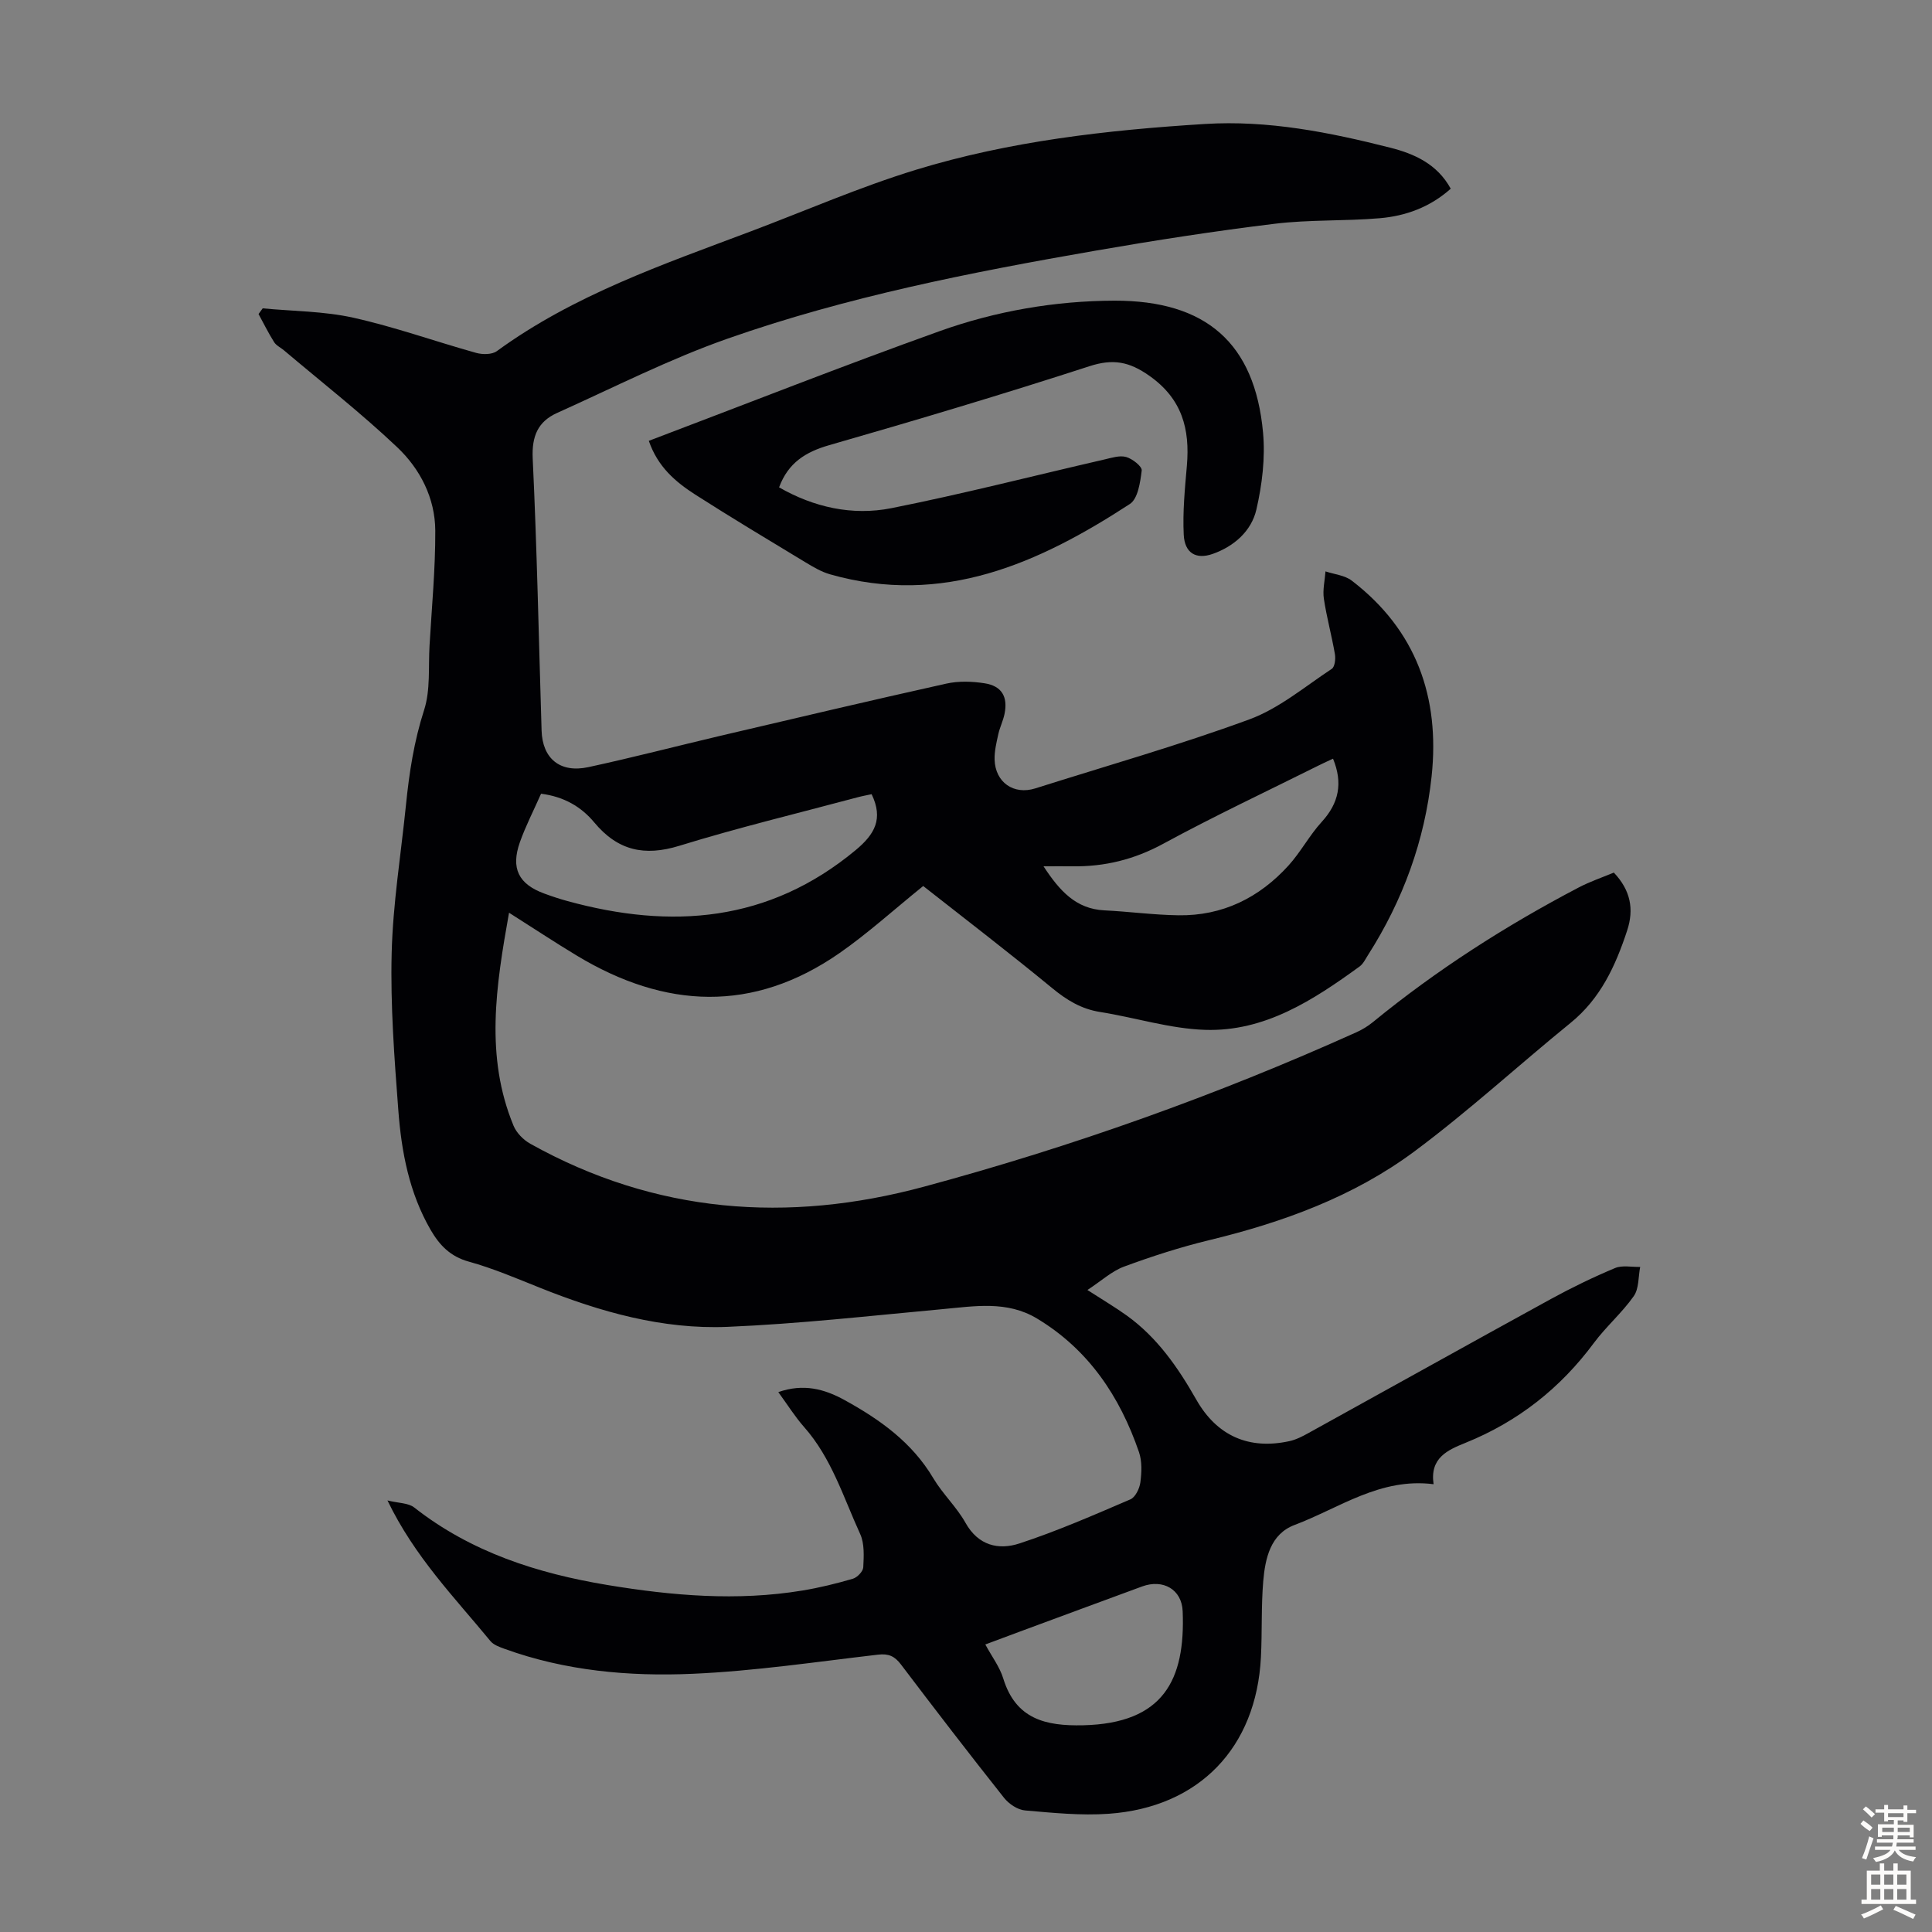
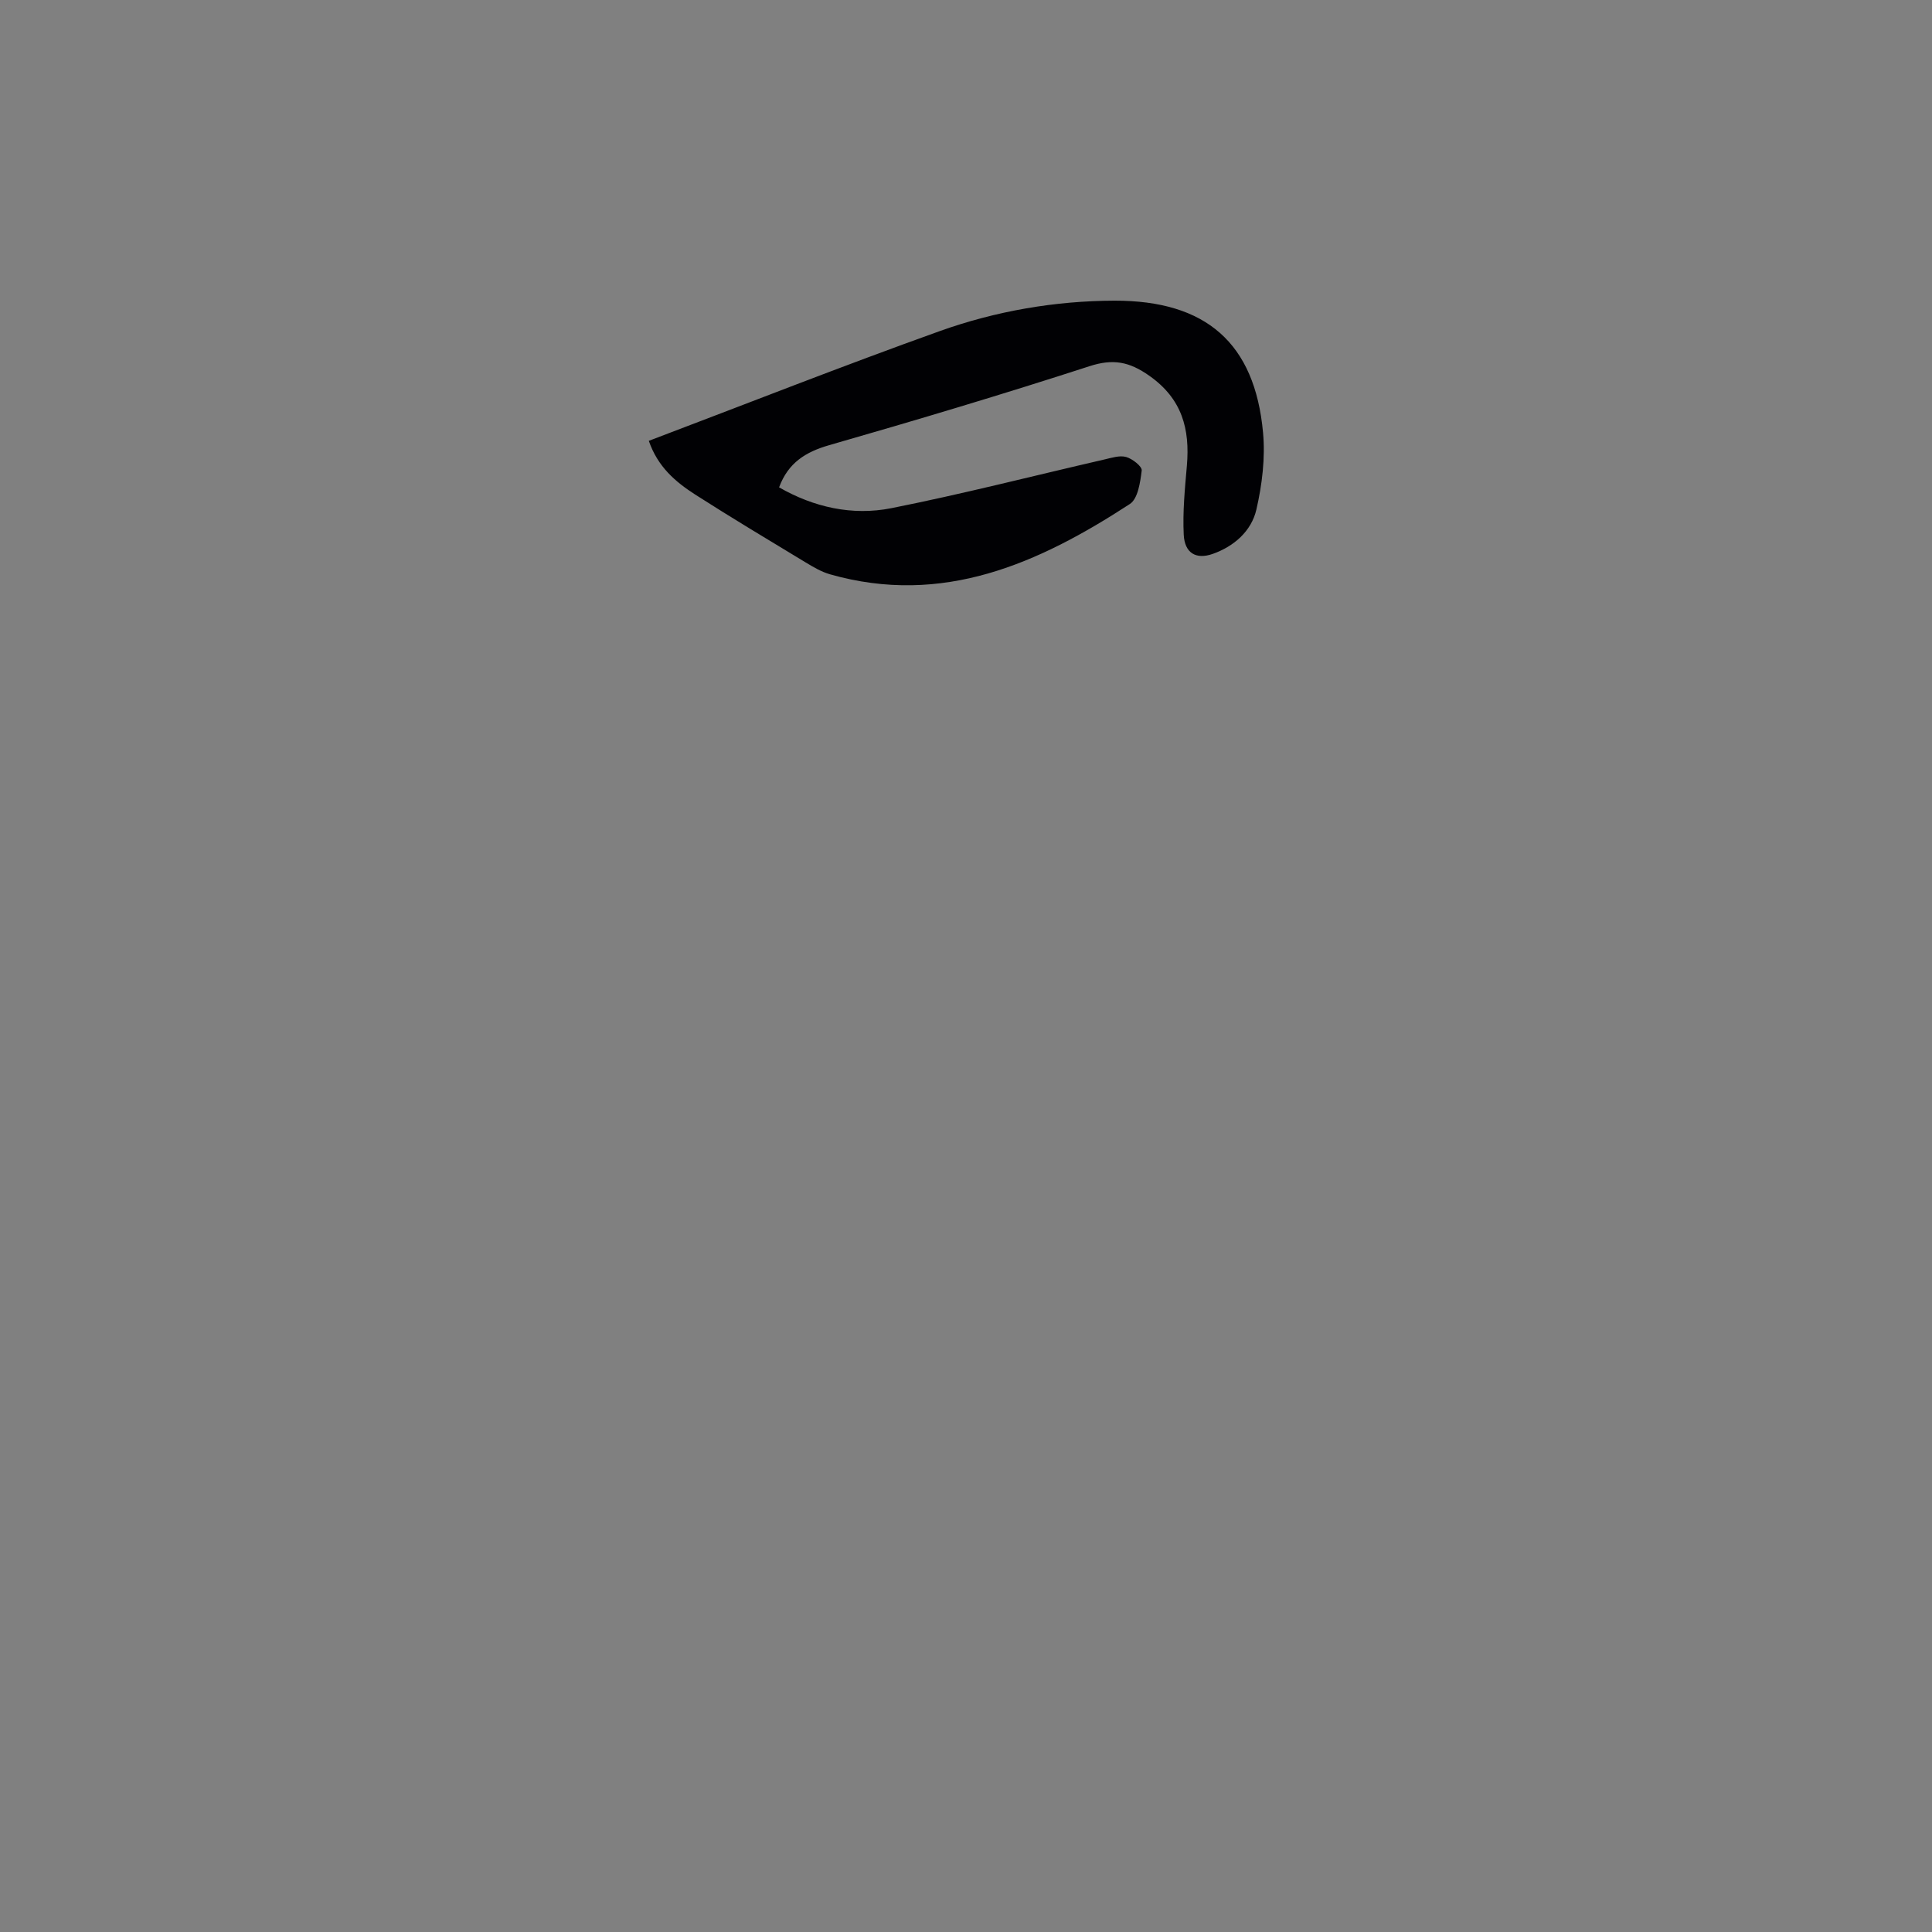
<svg xmlns="http://www.w3.org/2000/svg" enable-background="new 0 0 400 400" viewBox="0 0 400 400">
  <rect x="0" y="0" width="400" height="400" fill="#808080" stroke="none" />
-   <path d="m80.22 310.65c2.28.57 4.32.5 5.54 1.46 11.8 9.26 25.49 13.64 40.01 16.05 13.41 2.22 26.86 3.37 40.38 1.14 3.52-.58 7.01-1.44 10.43-2.44.91-.27 2.11-1.52 2.15-2.37.12-2.3.27-4.89-.64-6.89-3.47-7.58-5.91-15.71-11.61-22.15-1.9-2.15-3.43-4.62-5.34-7.23 5.18-1.81 9.52-.67 13.74 1.66 7.32 4.03 13.95 8.75 18.35 16.17 1.93 3.25 4.83 5.95 6.67 9.24 2.65 4.73 6.86 5.67 11.15 4.27 7.82-2.56 15.4-5.88 22.98-9.13 1.03-.44 1.9-2.24 2.07-3.51.27-2.06.37-4.37-.29-6.29-3.96-11.52-10.44-21.23-21.12-27.65-6.22-3.74-12.92-2.54-19.62-1.93-14.8 1.36-29.61 3.04-44.45 3.66-13.46.56-26.33-3.09-38.8-8.08-4.87-1.95-9.72-4.03-14.75-5.42-3.84-1.06-6.07-3.4-7.92-6.59-4.43-7.66-6.03-16.13-6.68-24.73-.82-10.82-1.65-21.69-1.38-32.51.25-10.25 1.92-20.47 2.96-30.71.67-6.67 1.67-13.21 3.76-19.68 1.33-4.13.86-8.86 1.12-13.32.46-7.93 1.22-15.87 1.19-23.8-.03-6.74-3.13-12.78-7.89-17.28-7.45-7.06-15.58-13.41-23.43-20.05-.68-.58-1.6-.99-2.05-1.71-1.18-1.87-2.16-3.87-3.22-5.81.29-.39.57-.79.86-1.18 6.27.6 12.67.58 18.77 1.94 8.59 1.91 16.93 4.91 25.42 7.28 1.32.37 3.28.37 4.28-.36 15.95-11.63 34.38-17.94 52.56-24.79 11.38-4.29 22.58-9.19 34.19-12.75 19.44-5.95 39.57-8.23 59.82-9.49 13.12-.82 25.83 1.72 38.42 4.91 4.97 1.26 9.71 3.37 12.51 8.49-4.31 3.84-9.33 5.65-14.7 6.11-7.23.62-14.57.27-21.76 1.15-12.41 1.51-24.78 3.43-37.1 5.57-25.78 4.48-51.49 9.54-76.21 18.23-12.06 4.24-23.56 10.11-35.26 15.37-3.95 1.78-5.25 4.8-5.04 9.4.89 18.78 1.26 37.58 1.84 56.37.18 5.78 3.82 8.82 9.67 7.56 9.17-1.98 18.26-4.35 27.39-6.5 15.56-3.65 31.11-7.32 46.71-10.79 2.55-.57 5.37-.48 7.97-.07 3.56.56 4.84 2.82 4.1 6.37-.29 1.41-.97 2.75-1.28 4.16-.38 1.73-.82 3.52-.77 5.27.14 4.73 3.98 7.36 8.42 5.96 14.8-4.69 29.77-8.94 44.33-14.29 6.15-2.26 11.48-6.78 17.06-10.46.63-.42.82-2.06.65-3.04-.66-3.84-1.71-7.63-2.29-11.48-.27-1.83.2-3.77.34-5.66 1.83.61 3.98.8 5.43 1.91 13.38 10.25 18.28 24.18 16.54 40.52-1.42 13.29-5.93 25.65-13.14 36.96-.54.84-1 1.85-1.77 2.41-9.6 6.97-19.63 13.52-31.98 13.12-7.28-.23-14.48-2.55-21.75-3.7-3.91-.62-6.92-2.47-9.94-4.96-8.88-7.31-18.01-14.3-26.68-21.12-6.14 4.96-11.45 9.79-17.29 13.86-17.91 12.47-36.16 11.56-54.39.57-4.55-2.74-8.99-5.68-14.07-8.9-2.72 15.23-5 29.74.93 44.09.61 1.49 2.04 2.94 3.47 3.74 25.9 14.45 53.29 16.51 81.51 8.89 30.68-8.28 60.56-18.92 89.55-31.98 1.2-.54 2.37-1.26 3.39-2.09 13.21-10.81 27.5-19.96 42.6-27.87 2.35-1.23 4.89-2.09 7.29-3.09 3.47 3.67 4.21 7.58 2.75 12.01-2.4 7.29-5.5 14.06-11.7 19.1-10.84 8.81-21.16 18.31-32.36 26.63-12.61 9.37-27.25 14.68-42.5 18.37-5.96 1.44-11.83 3.34-17.58 5.46-2.55.94-4.71 2.96-7.6 4.85 3.32 2.14 5.79 3.6 8.12 5.27 6.32 4.54 10.62 10.75 14.42 17.43 4.28 7.53 10.92 10.41 19.25 8.6 1.38-.3 2.72-.98 3.97-1.68 16.74-9.24 33.43-18.56 50.19-27.75 4.31-2.36 8.75-4.51 13.28-6.41 1.5-.63 3.46-.19 5.21-.24-.4 2.04-.23 4.48-1.32 6.04-2.43 3.46-5.73 6.3-8.26 9.7-6.96 9.39-15.74 16.3-26.58 20.68-3.66 1.48-7.43 3.09-6.61 8.57-11.06-1.41-19.51 4.95-28.79 8.44-4.99 1.88-6.07 6.9-6.48 11.63-.44 5.23-.21 10.51-.48 15.76-.95 18.71-12.78 31.06-31.49 32.4-5.75.41-11.59-.19-17.36-.69-1.52-.13-3.32-1.34-4.32-2.59-7.23-9.12-14.32-18.34-21.35-27.62-1.31-1.73-2.56-2.3-4.76-2.04-12.77 1.48-25.54 3.4-38.36 3.96-13.19.58-26.38-.6-39-5.18-1.02-.37-2.22-.8-2.87-1.58-7.43-9.04-15.71-17.46-21.33-29.13zm31.8-146.32c-1.54 3.49-3.19 6.68-4.38 10.03-1.92 5.42-.28 8.68 5.02 10.63 1.57.58 3.16 1.11 4.77 1.55 21.56 5.93 41.73 4.41 59.71-10.52 3.97-3.3 5.78-6.48 3.32-11.59-.88.19-1.94.38-2.98.66-12.29 3.29-24.68 6.27-36.83 10.02-7.26 2.24-12.77.98-17.61-4.83-2.68-3.23-6.25-5.34-11.02-5.95zm104.03 15.03c3.33 5.07 6.69 8.83 12.61 9.12 5.11.25 10.21.95 15.32 1.02 9.13.14 16.72-3.62 22.78-10.29 2.54-2.8 4.34-6.26 6.89-9.05 3.56-3.89 4.41-8.04 2.34-13.08-.9.42-1.89.86-2.87 1.35-10.78 5.38-21.7 10.51-32.28 16.26-6 3.26-12.14 4.77-18.82 4.67-1.78-.02-3.56 0-5.97 0zm-12.05 161.11c1.37 2.54 2.98 4.65 3.71 7.03 2.59 8.43 8.77 9.88 16.54 9.7 16.62-.39 21.18-9.37 20.61-23.6-.18-4.55-4.07-6.72-8.37-5.15-8.48 3.11-16.94 6.25-25.41 9.38-2.26.84-4.52 1.69-7.08 2.64z" fill="#010104" />
  <path d="m134.33 91.27c20.35-7.71 40.16-15.53 60.21-22.71 11.62-4.16 23.93-6.28 36.21-6.31 18.89-.04 29.05 8.73 30.75 27.32.48 5.24-.19 10.77-1.38 15.93-1.03 4.46-4.62 7.62-9.04 9.18-3.46 1.22-5.81-.18-6-3.97-.24-4.74.24-9.54.65-14.29.65-7.6-.98-13.84-7.77-18.62-4.16-2.93-7.5-3.57-12.4-1.98-17.84 5.79-35.83 11.16-53.86 16.34-4.88 1.4-8.5 3.62-10.4 8.74 7.15 4.1 15.12 5.93 23.26 4.31 14.78-2.94 29.39-6.7 44.09-10.08 1.49-.34 3.17-.9 4.52-.51 1.3.37 3.31 1.96 3.21 2.79-.3 2.43-.78 5.85-2.46 6.94-18.89 12.31-38.73 21.21-62.09 14.55-1.78-.51-3.46-1.51-5.07-2.48-7.65-4.63-15.32-9.22-22.85-14.04-4.04-2.61-7.72-5.7-9.58-11.11z" fill="#010104" />
  <g fill="#fcfbfa">
-     <path d="m385.2 377.6.6-.7c.6.4 1.3.9 1.9 1.5l-.6.7c-.8-.5-1.4-1-1.9-1.5zm.3 7.1c.6-1.4 1.1-2.9 1.5-4.5.3.1.6.3.9.4-.5 1.4-1 2.9-1.5 4.4zm.2-10.1.6-.6c.7.5 1.3 1.1 1.9 1.6l-.7.7c-.6-.6-1.2-1.2-1.8-1.7zm8.4-.8h.8v.9h1.8v.7h-1.8v1.8h-.8v-.3h-1.2v.9h3.3v2.6h-.8v-.4h-2.5c0 .3 0 .6-.1.8h3.4v.7h-3.5c0 .3-.1.6-.1.8h4v.7h-3.5c.7.9 1.9 1.3 3.6 1.5-.2.2-.4.5-.6.9-1.9-.3-3.2-1.1-3.8-2.3-.5 1.1-1.8 2-3.9 2.4-.2-.3-.4-.5-.6-.8 1.9-.4 3.1-.9 3.6-1.7h-3.2v-.7h3.5c.1-.2.1-.5.2-.8h-3.3v-.7h3.4c0-.2 0-.5 0-.8h-2.4v.3h-.8v-2.6h3.3v-.9h-1.2v.3h-.8v-1.8h-1.8v-.7h1.8v-.9h.8v.9h3.2zm-4.4 5.5h2.4c0-.3 0-.6 0-.9h-2.4zm1.2-3.1h3.2v-.8h-3.2zm4.4 2.2h-2.4v.9h2.5v-.9z" />
-     <path d="m389.2 385.8h.9v1.5h1.9v-1.5h.9v1.5h2.7v6h1.1v.9h-11.3v-.9h1.1v-6h2.7zm.2 8.7.5.8c-1.2.6-2.5 1.3-4 1.9-.2-.3-.3-.6-.6-.8 1.6-.6 3-1.3 4.1-1.9zm-2-4.3h1.9v-2.1h-1.9zm0 3.1h1.9v-2.2h-1.9zm2.7-3.1h1.9v-2.1h-1.9zm0 3.1h1.9v-2.2h-1.9zm2.4 1.3c1.4.6 2.7 1.2 4.1 1.8l-.5.9c-1.5-.7-2.8-1.4-4.1-1.9zm2.2-6.5h-1.9v2.1h1.9zm-1.9 5.2h1.9v-2.2h-1.9z" />
-   </g>
+     </g>
</svg>